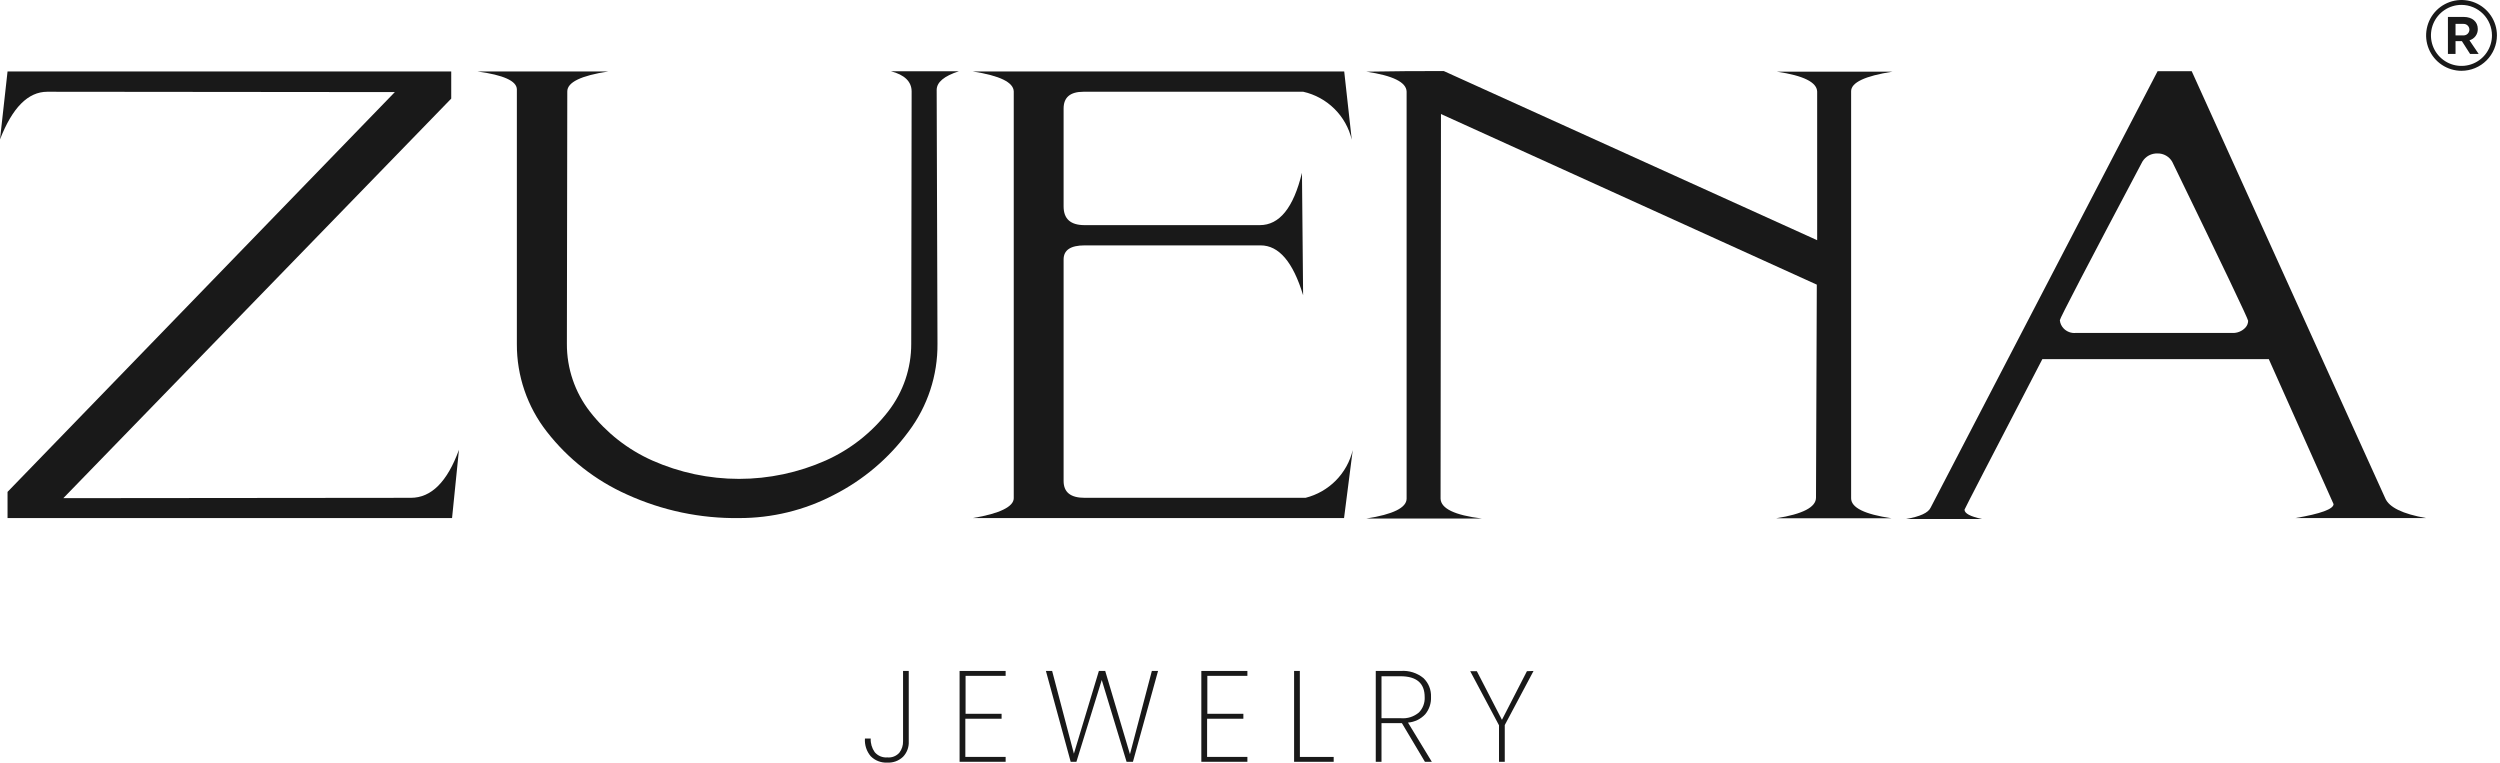
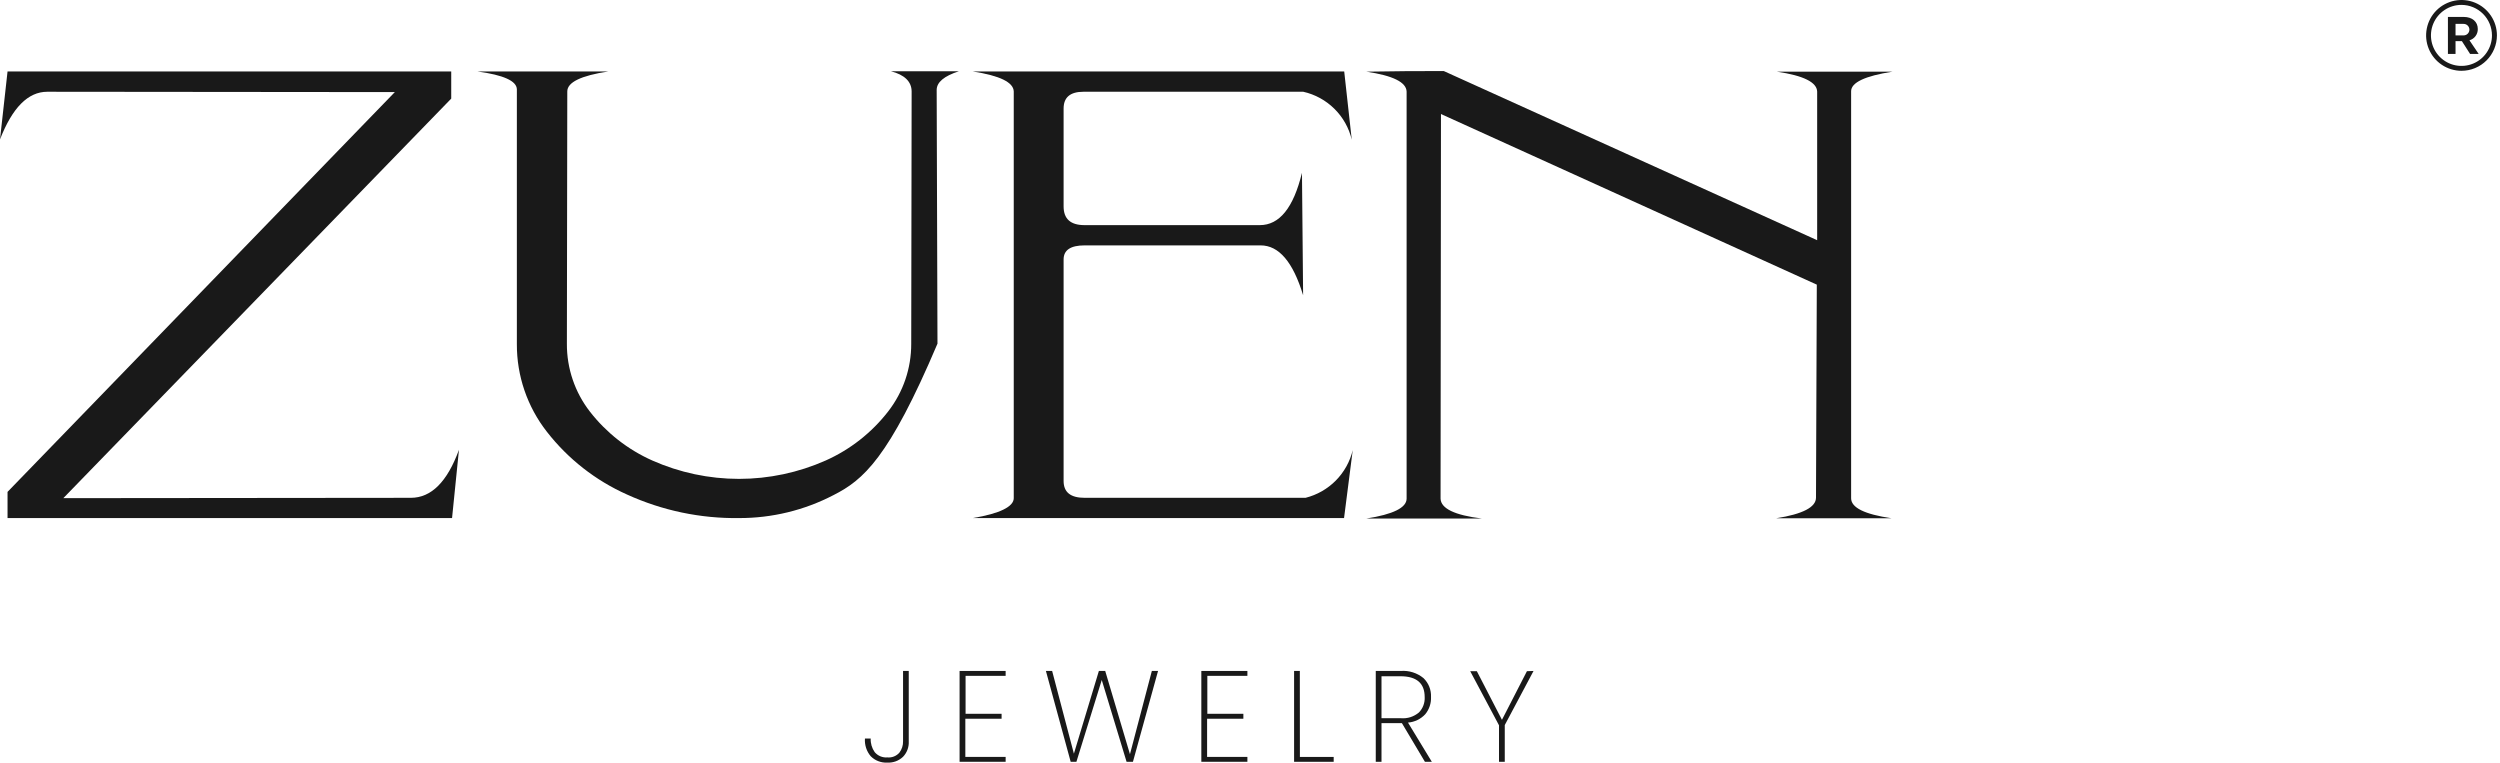
<svg xmlns="http://www.w3.org/2000/svg" width="118" height="36" viewBox="0 0 118 36" fill="none">
  <g clip-path="url(#clip0_29_288)">
    <path d="M116.202 1.943H115.901V2.546H115.542V0.799H116.287C116.689 0.799 116.952 1.024 116.952 1.369C116.955 1.489 116.917 1.606 116.846 1.703C116.775 1.799 116.674 1.869 116.558 1.902L116.993 2.546H116.588L116.202 1.943ZM116.284 1.671C116.356 1.671 116.425 1.642 116.476 1.591C116.527 1.54 116.556 1.471 116.556 1.399C116.556 1.327 116.527 1.258 116.476 1.207C116.425 1.156 116.356 1.128 116.284 1.128H115.901V1.671H116.284Z" fill="#191919" />
    <path d="M116.184 3.342C115.853 3.342 115.53 3.244 115.255 3.06C114.981 2.877 114.766 2.616 114.64 2.31C114.513 2.005 114.48 1.669 114.545 1.345C114.609 1.021 114.768 0.723 115.002 0.489C115.236 0.256 115.534 0.097 115.858 0.032C116.182 -0.032 116.518 0.001 116.823 0.127C117.128 0.254 117.389 0.468 117.573 0.743C117.757 1.017 117.855 1.34 117.855 1.671C117.854 2.114 117.678 2.538 117.364 2.852C117.051 3.165 116.627 3.341 116.184 3.342ZM116.184 0.231C115.899 0.23 115.62 0.314 115.383 0.472C115.146 0.63 114.961 0.855 114.851 1.118C114.742 1.381 114.713 1.671 114.768 1.95C114.824 2.23 114.96 2.487 115.162 2.688C115.363 2.89 115.62 3.027 115.899 3.083C116.178 3.139 116.468 3.111 116.731 3.002C116.995 2.893 117.22 2.708 117.378 2.471C117.536 2.234 117.621 1.956 117.621 1.671C117.62 1.29 117.469 0.924 117.199 0.654C116.93 0.385 116.565 0.232 116.184 0.231Z" fill="#191919" />
    <path d="M42.893 31.669V34.997C42.9 35.13 42.879 35.263 42.832 35.388C42.785 35.513 42.714 35.627 42.621 35.723C42.522 35.816 42.405 35.889 42.277 35.936C42.149 35.982 42.013 36.002 41.877 35.995C41.733 36.002 41.589 35.979 41.455 35.927C41.32 35.876 41.198 35.795 41.097 35.693C40.901 35.461 40.804 35.162 40.825 34.859H41.097C41.087 35.087 41.153 35.313 41.285 35.5C41.358 35.587 41.45 35.654 41.554 35.698C41.659 35.741 41.772 35.759 41.885 35.75C41.99 35.76 42.096 35.745 42.194 35.706C42.292 35.667 42.38 35.606 42.45 35.527C42.569 35.371 42.63 35.18 42.624 34.984V31.669H42.893Z" fill="#191919" />
    <path d="M45.575 31.9V33.691H47.275V33.924H45.564V35.726H47.466V35.956H45.292V31.669H47.466V31.9H45.575Z" fill="#191919" />
    <path d="M54.66 31.669L53.475 35.956H53.174L52.003 32.096L50.807 35.956H50.536L49.367 31.669H49.661L50.688 35.573L51.867 31.669H52.166L53.334 35.598L54.367 31.669H54.66Z" fill="#191919" />
    <path d="M56.986 31.9V33.691H58.687V33.924H56.975V35.726H58.877V35.956H56.703V31.669H58.877V31.9H56.986Z" fill="#191919" />
    <path d="M61.355 35.726H62.95V35.956H61.081V31.669H61.352L61.355 35.726Z" fill="#191919" />
    <path d="M67.256 35.956L66.169 34.131H65.207V35.956H64.936V31.669H66.115C66.503 31.639 66.887 31.76 67.188 32.006C67.307 32.121 67.401 32.26 67.462 32.413C67.523 32.567 67.551 32.732 67.544 32.897C67.557 33.193 67.46 33.483 67.272 33.712C67.059 33.941 66.769 34.081 66.457 34.106L67.582 35.956H67.256ZM65.207 33.9H66.123C66.276 33.913 66.429 33.895 66.575 33.849C66.721 33.802 66.857 33.727 66.974 33.628C67.067 33.532 67.139 33.419 67.185 33.294C67.232 33.169 67.252 33.036 67.245 32.903C67.245 32.249 66.865 31.921 66.104 31.919H65.207V33.9Z" fill="#191919" />
    <path d="M72.383 31.669L71.025 34.223V35.956H70.753V34.234L69.394 31.68H69.707L70.892 33.976L72.071 31.68L72.383 31.669Z" fill="#191919" />
    <path d="M63.439 24.453H45.917C47.205 24.238 47.849 23.909 47.849 23.513V4.315C47.835 3.885 47.191 3.57 45.917 3.374H63.447L63.803 6.594C63.672 6.04 63.388 5.535 62.983 5.135C62.579 4.735 62.07 4.456 61.515 4.331H51.139C50.514 4.331 50.202 4.595 50.202 5.124V9.743C50.202 10.334 50.533 10.628 51.196 10.626H59.464C60.39 10.626 61.051 9.811 61.453 8.156L61.507 13.935C61.032 12.367 60.364 11.582 59.502 11.582H51.196C50.533 11.582 50.202 11.803 50.202 12.245V22.703C50.202 23.234 50.533 23.498 51.196 23.497H61.621C62.163 23.361 62.656 23.079 63.049 22.683C63.442 22.286 63.718 21.789 63.849 21.247L63.439 24.453Z" fill="#191919" />
    <path d="M69.946 24.475H64.49C65.751 24.279 66.392 23.964 66.392 23.535V4.323C66.379 3.883 65.748 3.567 64.49 3.383C65.702 3.361 66.92 3.351 68.145 3.353L85.77 11.338V4.323C85.756 3.883 85.126 3.567 83.868 3.383H89.323C88.021 3.587 87.371 3.896 87.373 4.309V23.518C87.373 23.961 88.006 24.273 89.275 24.461H83.841C85.09 24.265 85.715 23.939 85.715 23.488L85.753 13.435L68.014 5.382L67.995 23.535C68.01 24.004 68.66 24.317 69.946 24.475Z" fill="#191919" />
-     <path d="M34.883 24.453C33.06 24.478 31.255 24.098 29.596 23.342C28.11 22.68 26.81 21.661 25.811 20.377C24.889 19.198 24.39 17.742 24.396 16.245V4.211C24.383 3.82 23.765 3.541 22.54 3.374H28.708C27.42 3.57 26.776 3.885 26.776 4.315L26.757 16.231C26.752 17.389 27.134 18.515 27.844 19.429C28.621 20.428 29.633 21.221 30.789 21.736C32.077 22.307 33.471 22.603 34.881 22.603C36.29 22.603 37.684 22.307 38.972 21.736C40.132 21.218 41.145 20.422 41.923 19.418C42.633 18.504 43.015 17.378 43.01 16.22L43.029 4.32C43.029 3.85 42.692 3.529 42.053 3.364H45.259C44.559 3.589 44.211 3.883 44.211 4.247L44.249 16.22C44.263 17.719 43.782 19.181 42.879 20.377C41.951 21.635 40.742 22.659 39.347 23.366C37.969 24.084 36.437 24.457 34.883 24.453Z" fill="#191919" />
+     <path d="M34.883 24.453C33.06 24.478 31.255 24.098 29.596 23.342C28.11 22.68 26.81 21.661 25.811 20.377C24.889 19.198 24.39 17.742 24.396 16.245V4.211C24.383 3.82 23.765 3.541 22.54 3.374H28.708C27.42 3.57 26.776 3.885 26.776 4.315L26.757 16.231C26.752 17.389 27.134 18.515 27.844 19.429C28.621 20.428 29.633 21.221 30.789 21.736C32.077 22.307 33.471 22.603 34.881 22.603C36.29 22.603 37.684 22.307 38.972 21.736C40.132 21.218 41.145 20.422 41.923 19.418C42.633 18.504 43.015 17.378 43.01 16.22L43.029 4.32C43.029 3.85 42.692 3.529 42.053 3.364H45.259C44.559 3.589 44.211 3.883 44.211 4.247L44.249 16.22C41.951 21.635 40.742 22.659 39.347 23.366C37.969 24.084 36.437 24.457 34.883 24.453Z" fill="#191919" />
    <path d="M21.337 24.453H0.356V23.217L18.636 4.347L2.231 4.331C1.325 4.331 0.581 5.081 0 6.581L0.356 3.374H21.298V4.654L2.989 23.513L19.394 23.497C20.356 23.497 21.112 22.741 21.663 21.23L21.337 24.453Z" fill="#191919" />
-     <path d="M93.551 24.496H89.97C90.63 24.38 91.019 24.203 91.13 23.953L101.838 3.361H103.449L112.581 23.513C112.762 23.946 113.406 24.259 114.513 24.453H108.342C109.543 24.249 110.144 24.026 110.144 23.793L107.087 16.951H96.399C93.951 21.661 92.727 24.029 92.725 24.056C92.725 24.233 93 24.38 93.551 24.496ZM105.362 15.715C105.477 15.721 105.592 15.702 105.699 15.658C105.806 15.615 105.903 15.549 105.981 15.465C106.064 15.377 106.111 15.262 106.112 15.142C106.112 15.055 104.918 12.554 102.531 7.64C102.462 7.517 102.362 7.416 102.239 7.346C102.117 7.276 101.979 7.24 101.838 7.243C101.696 7.237 101.555 7.27 101.429 7.336C101.303 7.403 101.198 7.503 101.123 7.624C98.526 12.529 97.226 15.025 97.225 15.112C97.237 15.259 97.301 15.397 97.404 15.503C97.477 15.579 97.566 15.637 97.665 15.674C97.764 15.711 97.87 15.725 97.974 15.715H105.362Z" fill="#191919" />
  </g>
  <defs>
    <clipPath id="clip0_29_288">
      <rect width="117.854" height="36" fill="white" />
    </clipPath>
  </defs>
</svg>